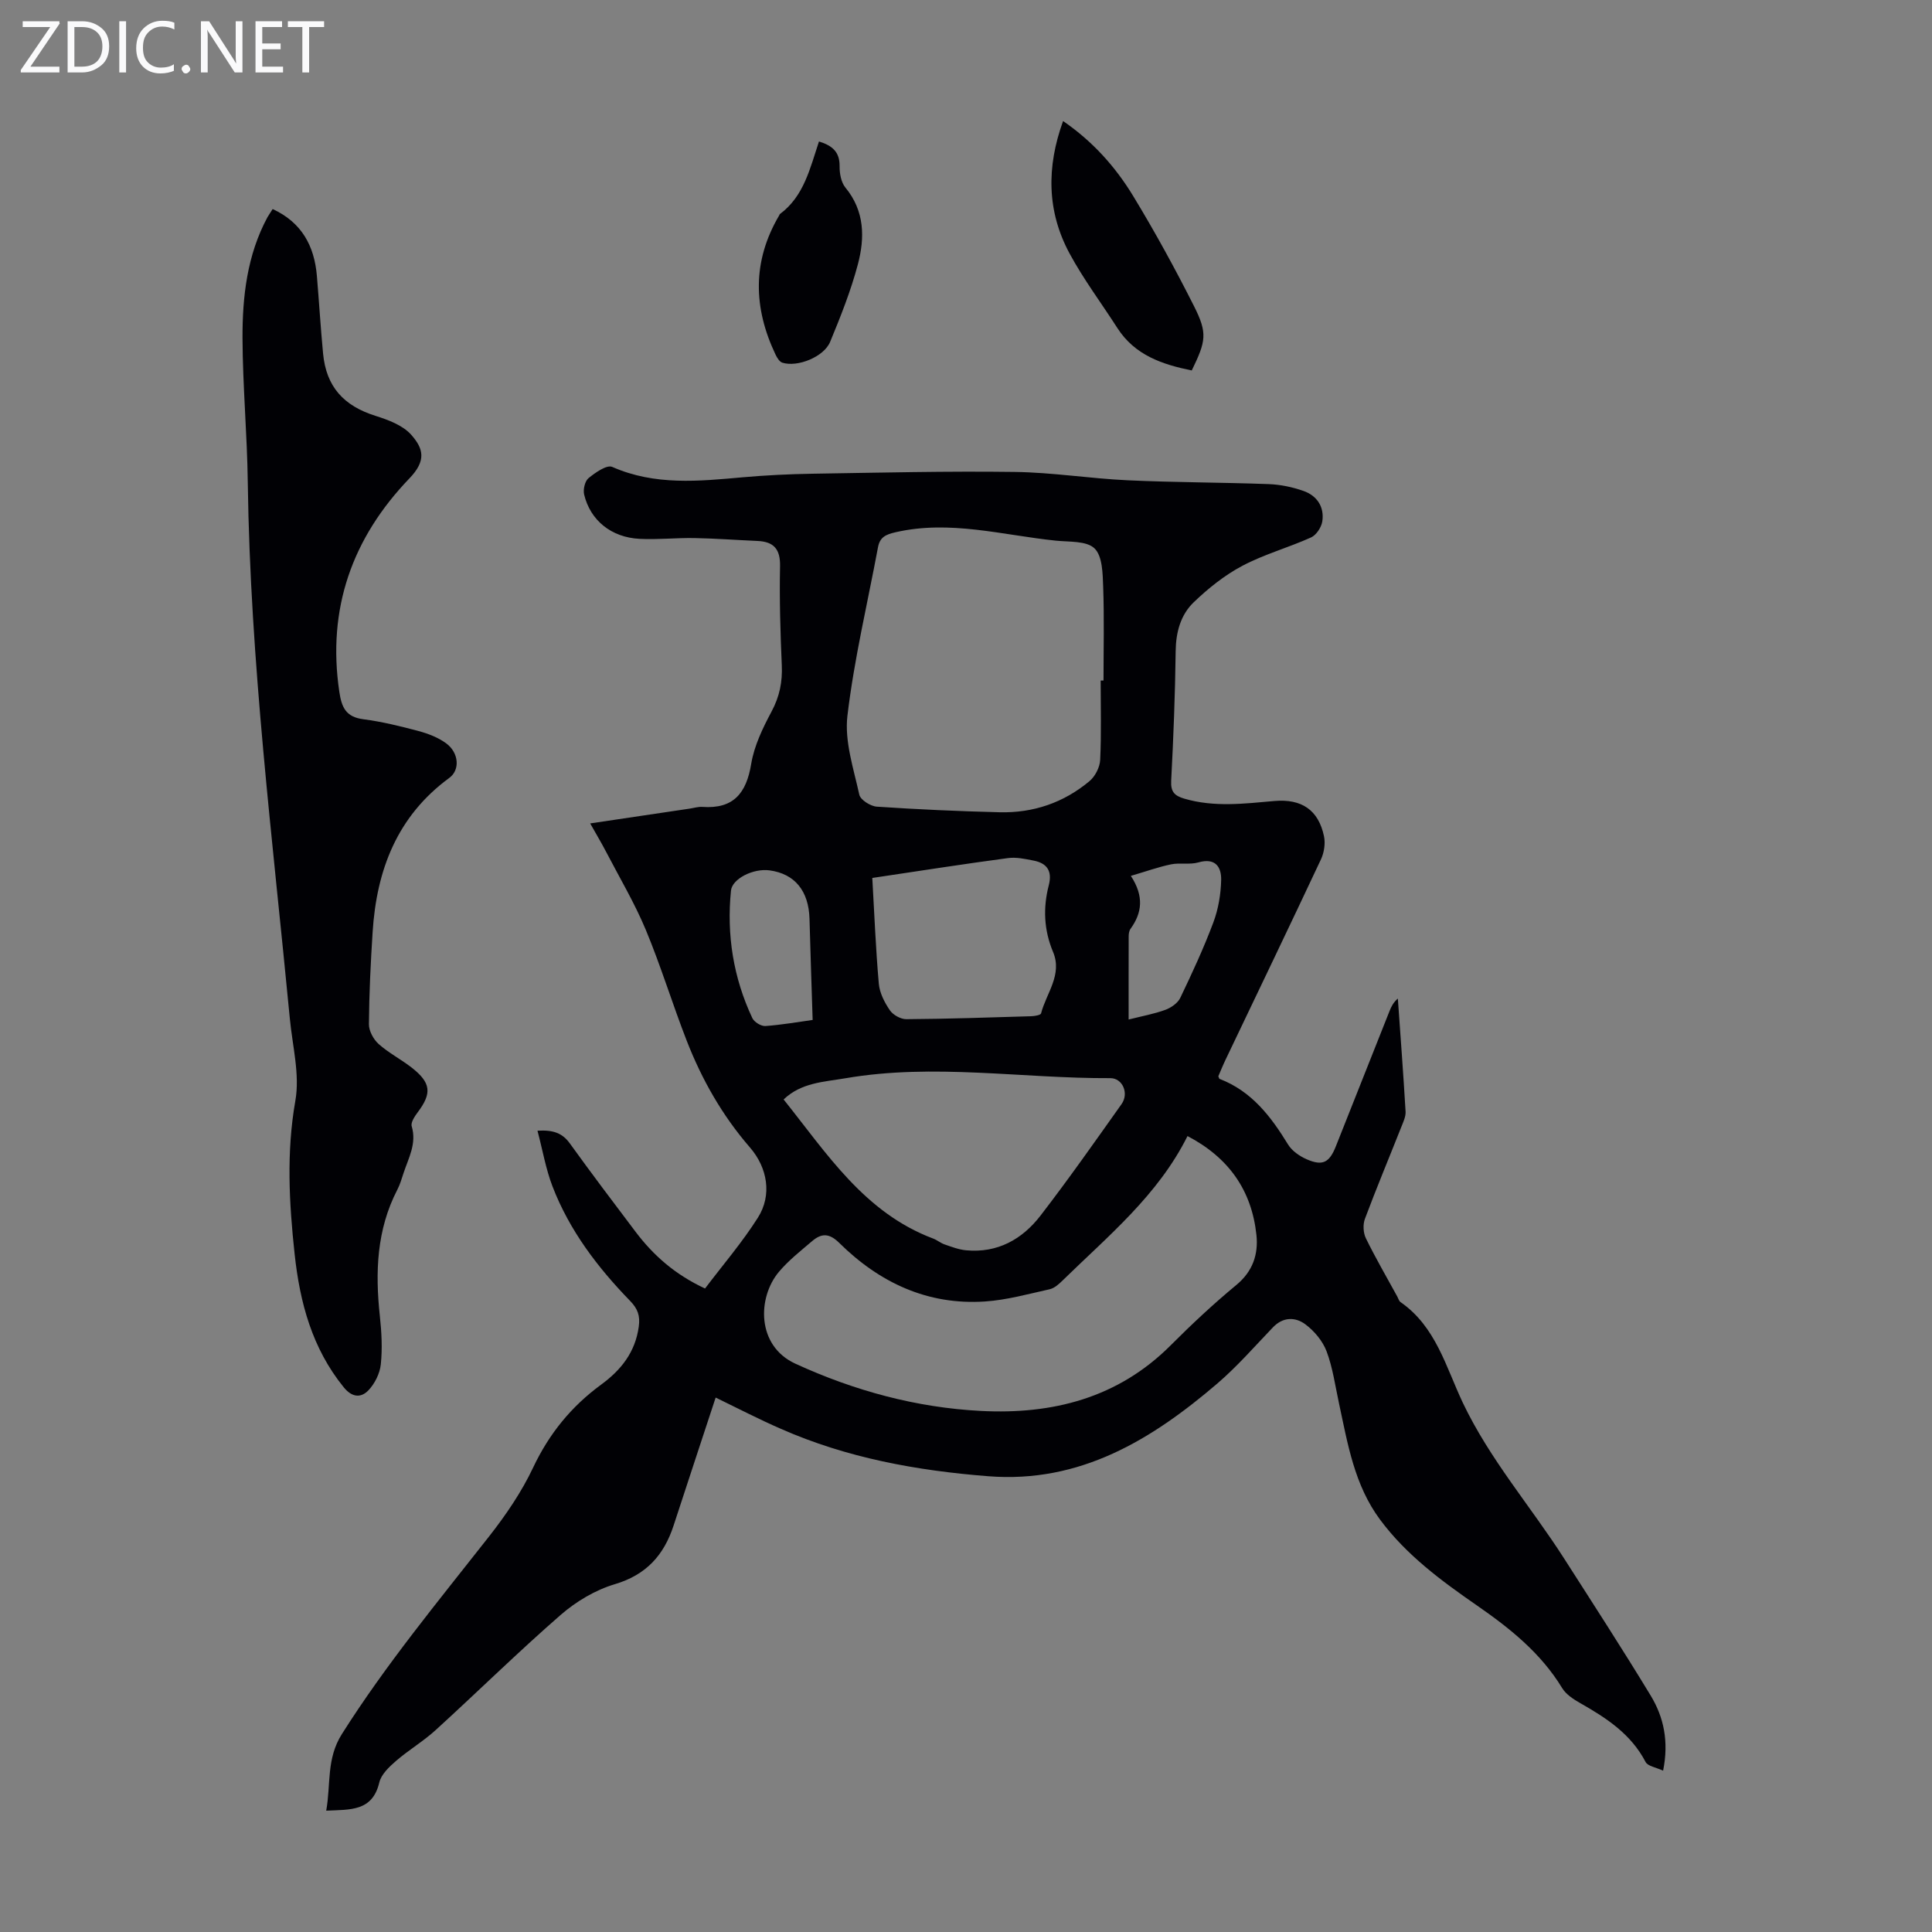
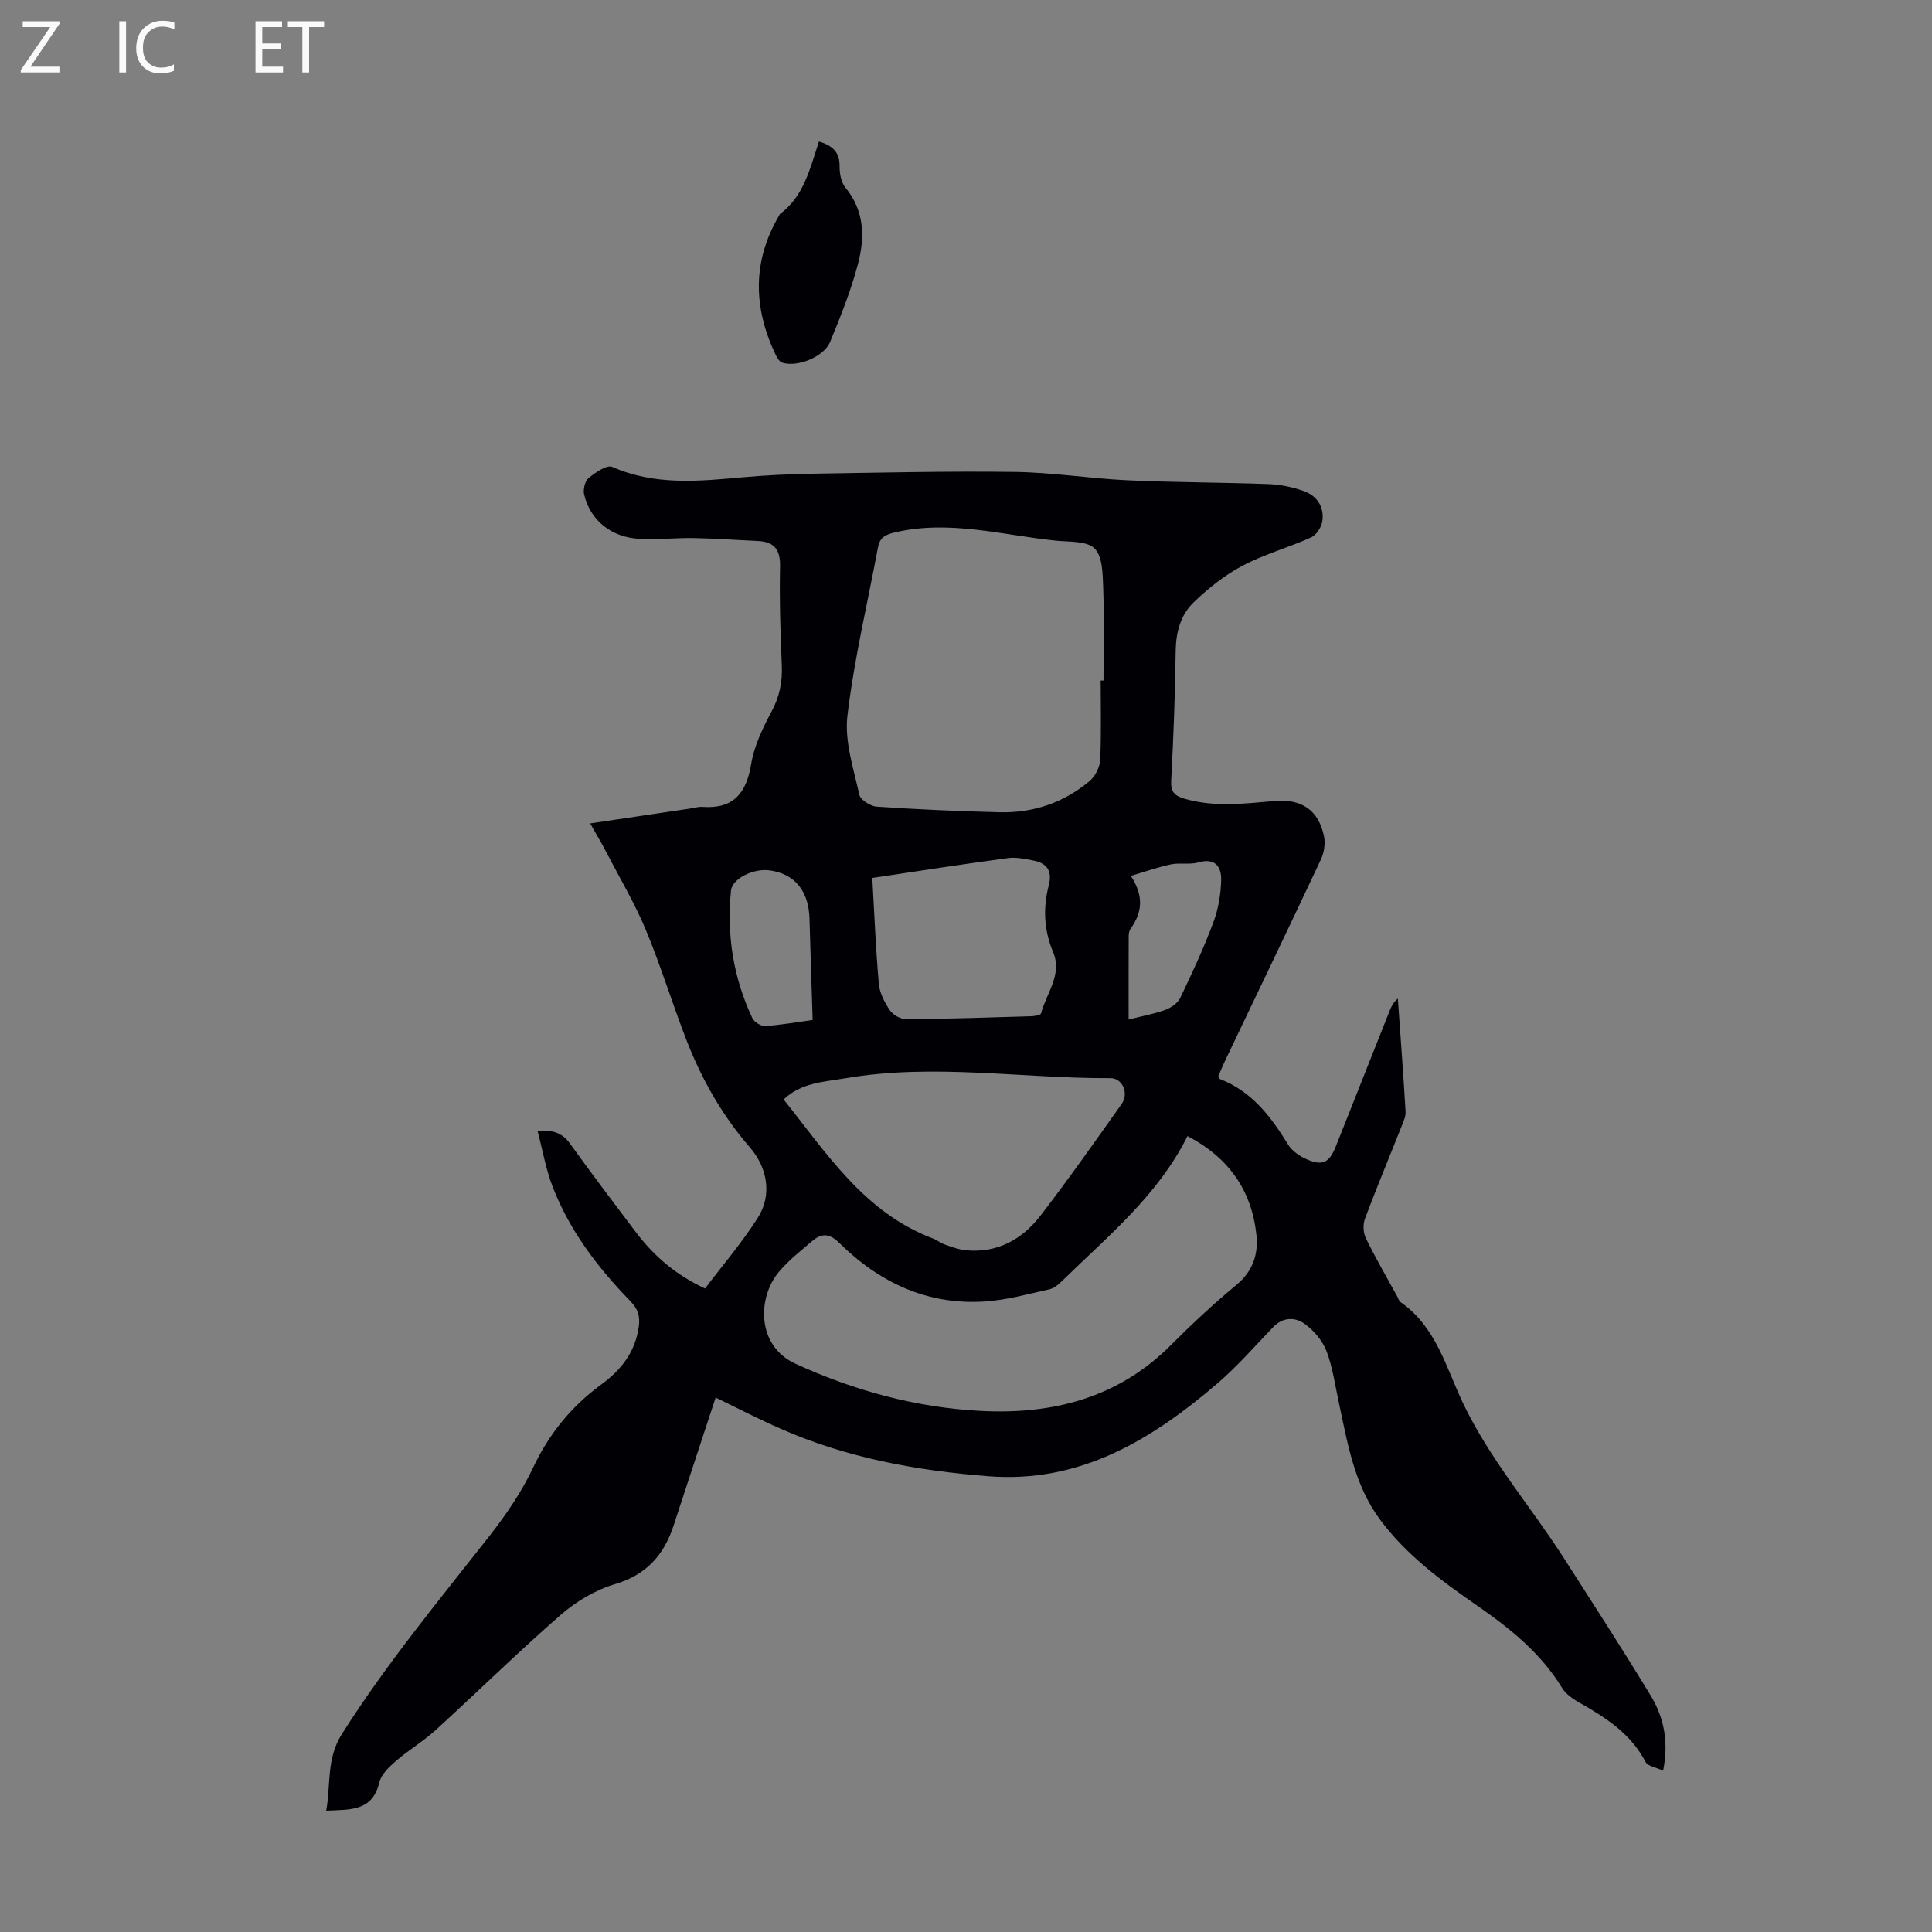
<svg xmlns="http://www.w3.org/2000/svg" enable-background="new 0 0 400 400" viewBox="0 0 400 400">
  <rect x="0" y="0" width="400" height="400" fill="#808080" stroke="none" />
  <g fill="#fafafb">
    <path d="m12.4 4.8-6.1 9h6v1.2h-8v-.5l6.1-8.9h-5.7v-1.2h7.6v.4z" />
-     <path d="m14 15v-10.6h3c1.6 0 2.9.5 4 1.4s1.6 2.2 1.6 3.8-.5 3-1.6 3.9-2.4 1.5-4 1.5zm1.4-9.4v8.2h1.6c1.3 0 2.4-.4 3.1-1.1s1.1-1.8 1.1-3.1-.4-2.3-1.2-3-1.8-1-3.1-1z" />
    <path d="m26.1 4.4v10.6h-1.4v-10.6z" />
    <path d="m36.1 14.6c-.8.4-1.8.6-2.9.6-1.5 0-2.7-.5-3.6-1.4s-1.4-2.2-1.4-3.8c0-1.7.5-3.1 1.5-4.1s2.3-1.6 3.9-1.6c1 0 1.8.1 2.5.4v1.4c-.8-.4-1.6-.6-2.5-.6-1.2 0-2.1.4-2.9 1.2s-1.1 1.8-1.1 3.2c0 1.3.3 2.3 1 3s1.6 1.1 2.7 1.1c1 0 2-.2 2.7-.7v1.3z" />
-     <path d="m37.6 14.3c0-.2.1-.5.3-.6s.4-.3.6-.3c.3 0 .5.1.6.3s.3.4.3.6-.1.4-.3.6-.4.3-.6.3c-.3 0-.5-.1-.6-.3s-.3-.4-.3-.6z" />
-     <path d="m50.2 15h-1.6l-5.3-8.2c-.2-.2-.3-.5-.4-.7 0 .2.1.7.1 1.5v7.4h-1.4v-10.6h1.7l5.2 8.1c.2.4.4.6.4.7 0-.3-.1-.8-.1-1.5v-7.3h1.4z" />
-     <path d="m58.6 15h-5.7v-10.6h5.5v1.2h-4.1v3.4h3.8v1.2h-3.8v3.6h4.3z" />
+     <path d="m58.6 15h-5.7v-10.6h5.5v1.2h-4.1v3.4h3.8v1.2h-3.8v3.6h4.3" />
    <path d="m67.1 5.6h-3.1v9.4h-1.4v-9.4h-3v-1.2h7.5z" />
  </g>
  <path d="m148.17 289.35c-3.13 9.51-5.93 17.99-8.7 26.47-2 6.13-5.64 10.23-12.18 12.17-4.03 1.2-8.02 3.58-11.21 6.36-8.85 7.71-17.23 15.96-25.91 23.87-2.55 2.32-5.58 4.11-8.19 6.37-1.41 1.22-3.05 2.77-3.45 4.45-1.43 6.03-6.01 5.6-10.99 5.84.98-5.45 0-10.72 3.23-15.84 9.12-14.43 19.96-27.52 30.46-40.9 3.49-4.45 6.76-9.23 9.16-14.32 3.31-7 7.91-12.64 14.07-17.15 4.11-3.01 7.07-6.7 7.79-12.01.31-2.24-.21-3.69-1.77-5.3-6.75-6.95-12.58-14.6-16.09-23.73-1.38-3.58-2.03-7.44-3.11-11.53 3.22-.19 5.13.46 6.69 2.62 4.45 6.17 9.03 12.24 13.62 18.31 3.69 4.88 8.15 8.84 14.38 11.74 3.67-4.85 7.68-9.52 10.94-14.66 2.98-4.69 1.99-10.35-1.64-14.54-5.71-6.58-9.96-14.05-13.1-22.12-2.96-7.6-5.34-15.43-8.47-22.95-2.31-5.53-5.4-10.74-8.18-16.08-.96-1.85-2.04-3.65-3.33-5.94 7.19-1.07 13.88-2.06 20.58-3.06.88-.13 1.78-.42 2.65-.36 6.44.46 9.11-2.83 10.11-8.92.62-3.75 2.4-7.43 4.22-10.84 1.66-3.1 2.27-6.14 2.11-9.6-.3-6.82-.5-13.66-.36-20.48.07-3.55-1.31-5.07-4.66-5.22-4.35-.19-8.7-.52-13.05-.6-3.8-.07-7.61.36-11.4.16-5.83-.3-10.17-3.82-11.45-9.17-.25-1.04.16-2.79.91-3.4 1.41-1.15 3.79-2.82 4.91-2.32 8.85 3.9 17.94 2.96 27.1 2.14 4.75-.42 9.53-.65 14.3-.73 13.98-.22 27.97-.56 41.94-.37 7.81.1 15.59 1.37 23.41 1.73 9.72.45 19.46.43 29.18.79 2.41.09 4.89.61 7.17 1.41 2.8.98 4.36 3.29 3.91 6.3-.19 1.23-1.24 2.84-2.33 3.33-4.68 2.11-9.72 3.49-14.23 5.88-3.67 1.94-7.06 4.66-10.07 7.55-2.7 2.6-3.68 6.17-3.73 10.09-.11 8.95-.46 17.91-.93 26.85-.12 2.29.68 3.11 2.71 3.71 6.19 1.82 12.4 1.04 18.64.49 5.7-.5 9.15 1.89 10.29 7.3.31 1.49.03 3.36-.62 4.76-6.51 13.86-13.15 27.66-19.75 41.48-.57 1.19-1.06 2.41-1.51 3.45.16.35.18.52.25.54 6.64 2.54 10.64 7.78 14.19 13.59.81 1.32 2.38 2.41 3.84 3.05 3.32 1.45 4.71.71 6.06-2.69 3.71-9.35 7.42-18.7 11.13-28.05.35-.89.79-1.75 1.7-2.53.55 7.8 1.14 15.6 1.6 23.41.06 1.04-.49 2.16-.89 3.19-2.51 6.34-5.14 12.63-7.53 19.01-.44 1.17-.35 2.88.19 4 2.01 4.11 4.32 8.08 6.52 12.1.21.39.34.92.68 1.15 7.3 5.06 9.38 13.42 12.86 20.78 5.57 11.74 14.08 21.49 21 32.3 6.03 9.42 12.11 18.8 17.91 28.36 2.71 4.47 3.8 9.48 2.58 15.56-1.47-.69-3.17-.92-3.63-1.8-3.01-5.78-8.09-9.1-13.5-12.17-1.41-.8-2.97-1.81-3.77-3.13-4.42-7.27-10.83-12.39-17.68-17.13-7.37-5.11-14.57-10.41-20.01-17.73-5.34-7.18-6.71-15.71-8.52-24.12-.78-3.6-1.28-7.32-2.56-10.73-.81-2.15-2.55-4.23-4.42-5.62-2.04-1.51-4.58-1.56-6.68.63-3.77 3.93-7.38 8.08-11.5 11.62-13.63 11.67-28.43 20.71-47.43 19.22-14.79-1.16-29.27-3.78-42.94-9.81-4.43-1.92-8.73-4.16-13.52-6.48zm79.71-148.45h.59c0-6.47.16-12.95-.07-19.41-.1-2.74-.14-6.34-1.78-7.94s-5.22-1.33-7.98-1.61c-11.05-1.13-21.97-4.34-33.25-1.74-2.04.47-3.22 1.03-3.61 3.1-2.17 11.62-4.94 23.17-6.33 34.89-.63 5.29 1.28 10.94 2.46 16.34.23 1.07 2.32 2.39 3.62 2.48 8.47.57 16.95.95 25.44 1.16 6.94.17 13.25-1.97 18.59-6.44 1.18-.98 2.15-2.88 2.22-4.4.26-5.47.1-10.95.1-16.43zm17.98 94.31c-6.11 12.26-16.42 20.67-25.83 29.87-.77.76-1.7 1.61-2.69 1.84-4.45.99-8.92 2.24-13.44 2.54-11.88.78-21.83-3.92-30.13-12.12-2.12-2.1-3.73-2-5.64-.37-2.38 2.03-4.88 3.99-6.88 6.37-4.44 5.29-4.66 15.29 3.43 19 12.23 5.61 25.04 9.09 38.42 9.78 14.78.76 28.36-2.65 39.28-13.59 4.34-4.35 8.85-8.57 13.58-12.48 3.43-2.83 4.59-6.37 4.17-10.37-.98-9.22-5.72-16-14.27-20.47zm-83.62-7.58c8.94 11.17 16.71 23.44 30.96 28.8.83.31 1.55.94 2.38 1.22 1.45.5 2.93 1.07 4.44 1.21 6.51.61 11.63-2.28 15.42-7.2 5.8-7.53 11.26-15.31 16.76-23.06 1.6-2.25.2-5.39-2.31-5.38-18.28.09-36.55-3.12-54.84.02-4.51.77-9.14.89-12.81 4.39zm18.36-45.86c.43 7.46.71 14.69 1.35 21.9.17 1.91 1.18 3.88 2.29 5.5.66.97 2.25 1.85 3.41 1.84 8.61-.06 17.22-.35 25.83-.61.72-.02 1.97-.23 2.06-.59 1.09-4.19 4.47-8.01 2.48-12.73-1.9-4.53-2.09-9.13-.88-13.8.76-2.96-.37-4.57-3.17-5.11-1.74-.34-3.58-.75-5.3-.51-9.08 1.21-18.13 2.63-28.07 4.11zm-12.35 29.4c-.23-7.36-.47-14.14-.65-20.92-.16-5.8-3.04-9.34-8.27-10.05-3.37-.46-7.74 1.73-7.99 4.19-.92 9.18.49 18.03 4.42 26.39.39.83 1.82 1.71 2.71 1.65 3.41-.25 6.81-.85 9.78-1.26zm65.42-.09c2.88-.73 5.31-1.16 7.59-2 1.2-.44 2.58-1.39 3.1-2.48 2.46-5.13 4.86-10.3 6.85-15.62 1.03-2.75 1.55-5.83 1.62-8.77.06-2.72-1.2-4.67-4.71-3.66-1.78.51-3.82.03-5.65.4-2.62.54-5.16 1.46-8.34 2.39 2.79 4.27 2.3 7.69-.07 10.97-.3.41-.38 1.06-.38 1.59-.02 5.57-.01 11.15-.01 17.18z" fill="#010105" />
-   <path d="m56.45 43.28c6.01 2.77 8.64 7.63 9.16 13.87.45 5.35.77 10.71 1.28 16.06.65 6.85 4.26 10.81 10.83 12.88 2.67.84 5.7 1.97 7.44 3.95 2.46 2.8 3.2 5.27-.39 9-11.85 12.33-17.07 26.96-14.52 44.17.48 3.25 1.36 5.23 4.96 5.7 3.86.5 7.69 1.44 11.46 2.45 2.01.54 4.08 1.34 5.73 2.56 2.62 1.95 2.87 5.49.63 7.13-10.81 7.92-15.06 19.07-15.88 31.9-.41 6.36-.72 12.74-.77 19.11-.01 1.38.94 3.13 2.01 4.09 2.07 1.85 4.61 3.15 6.81 4.86 4.05 3.16 4.26 5.33 1.28 9.28-.63.84-1.47 2.11-1.24 2.89 1.07 3.59-.66 6.56-1.69 9.69-.38 1.17-.73 2.37-1.29 3.45-4.29 8.29-4.59 17.09-3.62 26.12.36 3.33.55 6.74.2 10.04-.2 1.91-1.27 4.04-2.61 5.42-1.47 1.5-3.3 1.49-5.05-.66-6.57-8.08-9.1-17.59-10.18-27.6-1.14-10.56-1.73-21.06.15-31.74.96-5.43-.6-11.32-1.14-16.99-3.54-36.97-8.21-73.84-8.71-111.05-.13-9.95-1.05-19.89-1.09-29.84-.03-8.63.95-17.21 5.16-25.04.33-.56.71-1.1 1.08-1.7z" fill="#010105" />
-   <path d="m220.1 25.06c6.18 4.25 10.86 9.51 14.51 15.52 4.51 7.42 8.7 15.07 12.61 22.83 2.82 5.61 2.47 7.21-.48 13.29-6.08-1.24-11.77-3.14-15.39-8.77-3.31-5.16-7.02-10.1-9.92-15.47-4.7-8.73-4.78-17.88-1.33-27.4z" fill="#010105" />
  <path d="m169.56 29.29c2.86.88 4.3 2.24 4.27 5.12-.02 1.49.31 3.33 1.2 4.42 4.01 4.86 4.04 10.41 2.58 15.91-1.45 5.47-3.57 10.79-5.74 16.04-1.29 3.12-6.76 5.3-9.89 4.31-.59-.18-1.09-1.01-1.4-1.65-4.64-9.73-4.85-19.36.74-28.84.06-.1.08-.23.16-.29 4.98-3.69 6.23-9.48 8.08-15.02z" fill="#010105" />
</svg>